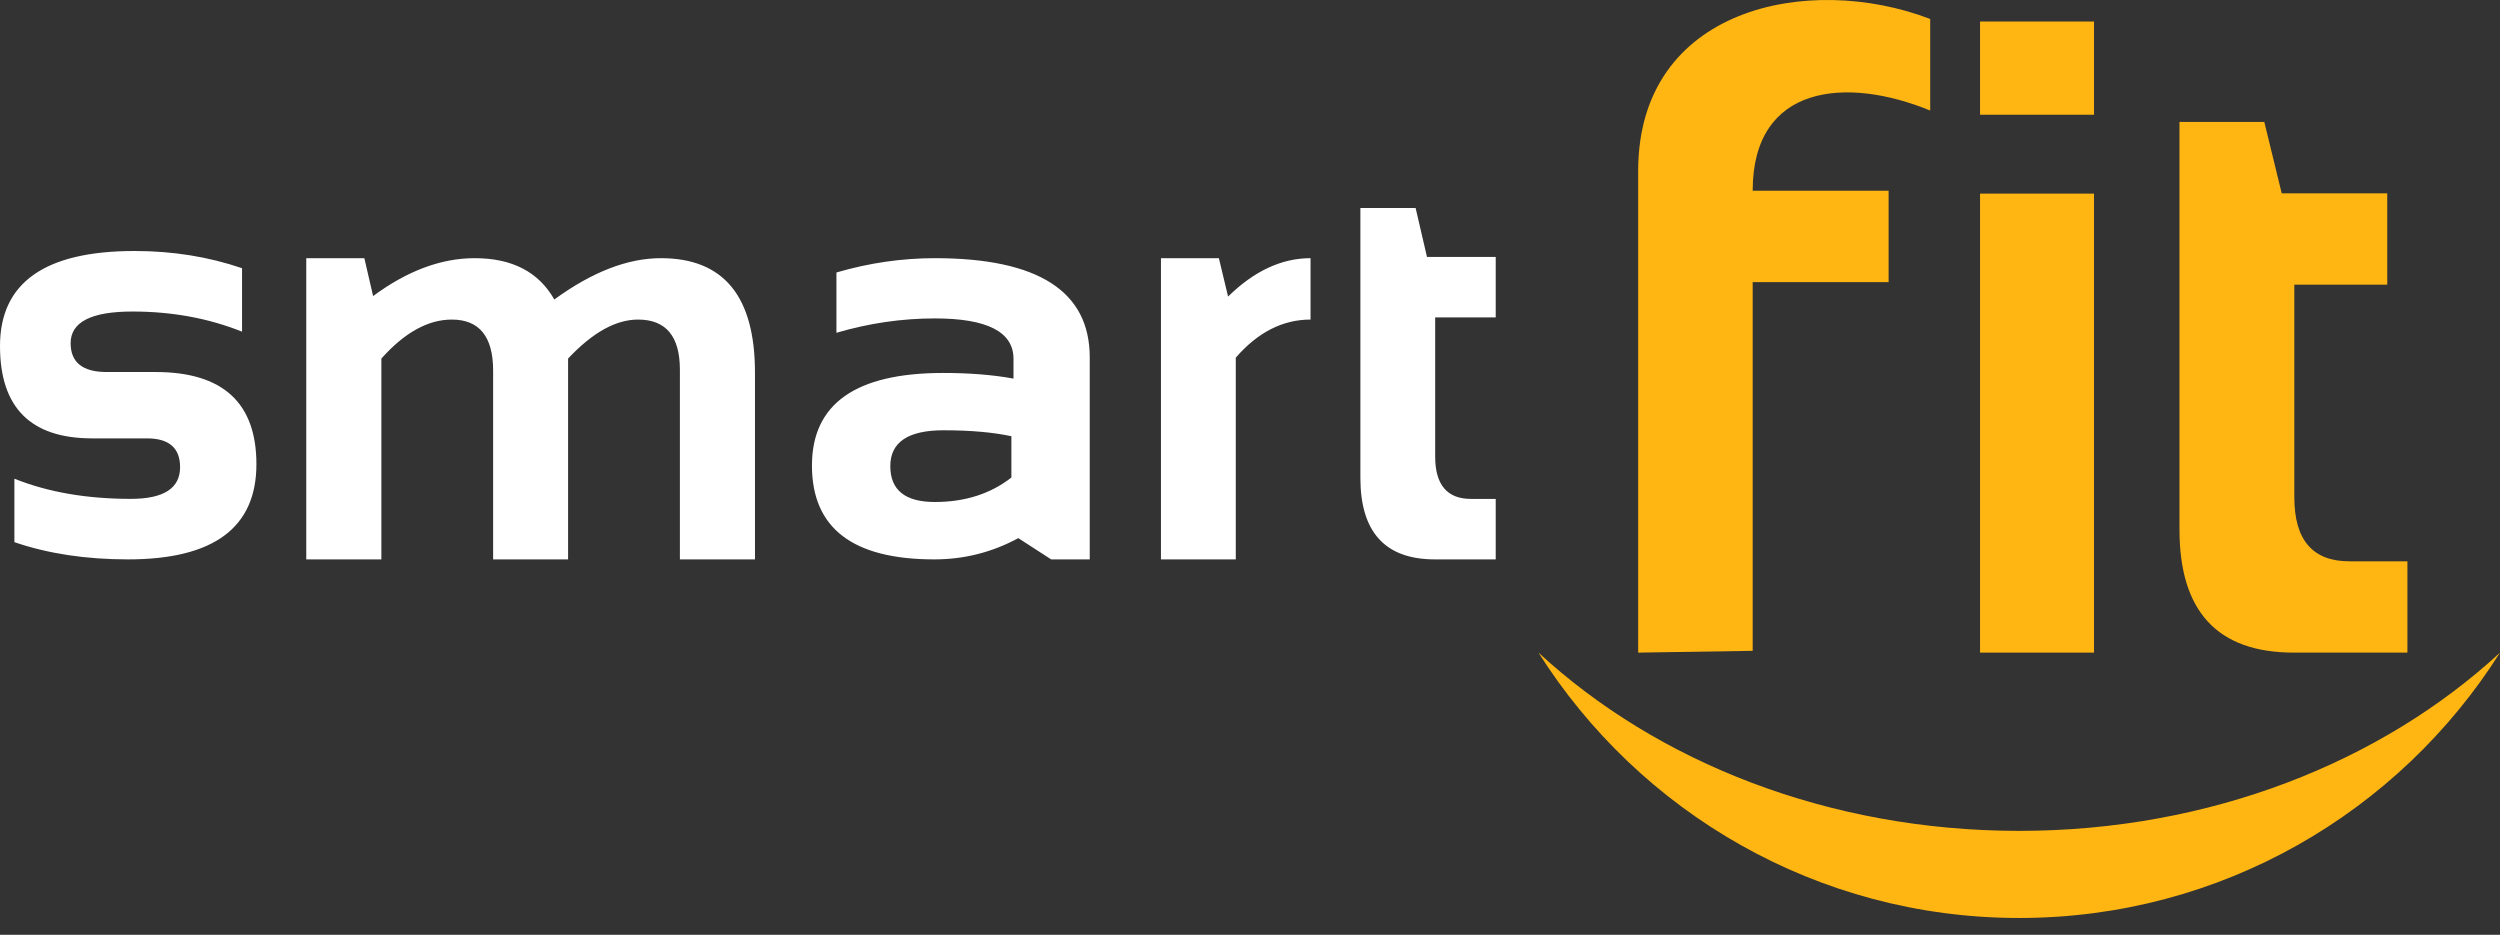
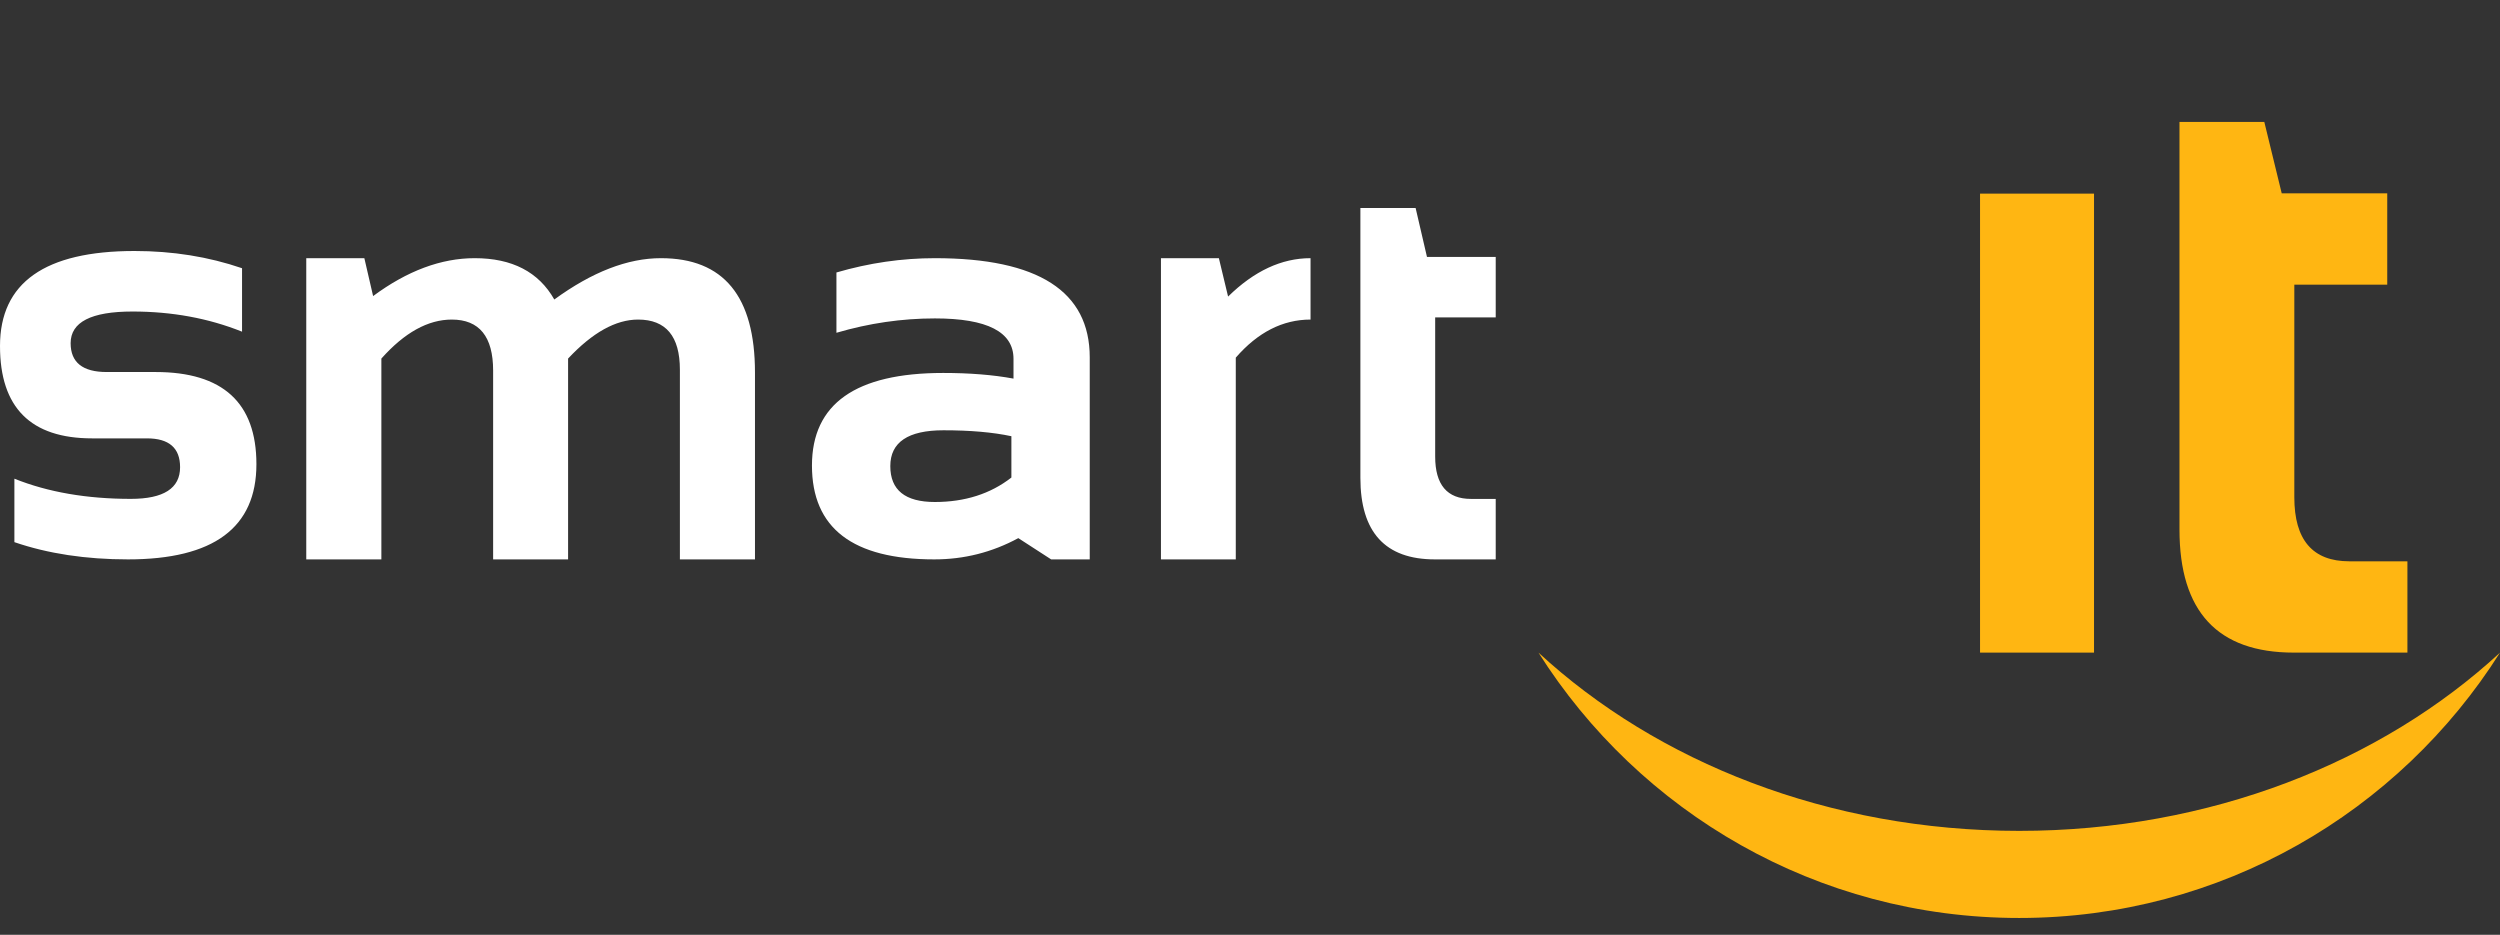
<svg xmlns="http://www.w3.org/2000/svg" width="115" height="43" viewBox="0 0 115 43" fill="none">
  <rect x="0" y="0" width="115" height="43" fill="#333333" stroke="none" />
-   <path fill-rule="evenodd" clip-rule="evenodd" d="M75.356 30.02V7.863C75.356 0.344 83.195 -1.272 88.789 0.873V5.085C84.944 3.506 80.623 3.87 80.623 8.773H86.876V12.978H80.623V29.938L75.356 30.02Z" fill="#FFB612" />
  <path fill-rule="evenodd" clip-rule="evenodd" d="M100.256 5.608H104.158L104.959 8.893H109.813V13.095H105.539V22.876C105.539 24.836 106.381 25.82 108.067 25.82H110.741V30.02H105.517C102.009 30.02 100.256 28.135 100.256 24.358V5.608Z" fill="#FFB612" />
  <path fill-rule="evenodd" clip-rule="evenodd" d="M91.082 8.907H96.325V30.02H91.082V8.907Z" fill="#FFB612" />
-   <path fill-rule="evenodd" clip-rule="evenodd" d="M91.082 0.99H96.325V5.278H91.082V0.99Z" fill="#FFB612" />
  <path fill-rule="evenodd" clip-rule="evenodd" d="M115 30.021C110.359 37.355 102.187 42.227 92.883 42.227C83.579 42.227 75.408 37.355 70.769 30.02C76.222 35.055 84.11 38.22 92.883 38.22C101.657 38.22 109.546 35.055 115 30.021Z" fill="#FFB612" />
  <path fill-rule="evenodd" clip-rule="evenodd" d="M62.578 9.567H65.118L65.641 11.819H68.803V14.601H66.018V21C66.018 22.298 66.567 22.95 67.665 22.95H68.803V25.732H66.006C63.721 25.732 62.578 24.483 62.578 21.982V9.567ZM53.404 25.732V11.876H56.068L56.492 13.642C57.689 12.467 58.952 11.876 60.285 11.876V14.7C59.004 14.7 57.857 15.287 56.846 16.452V25.732H53.404ZM46.524 20.066C45.668 19.883 44.629 19.793 43.4 19.793C41.771 19.793 40.954 20.343 40.954 21.441C40.954 22.543 41.637 23.092 43.004 23.092C44.384 23.092 45.559 22.718 46.524 21.967V20.066ZM37.35 21.416C37.35 18.575 39.361 17.156 43.388 17.156C44.595 17.156 45.677 17.241 46.621 17.416V16.506C46.621 15.268 45.414 14.647 43.005 14.647C41.487 14.647 39.976 14.867 38.476 15.308V12.534C39.976 12.096 41.487 11.876 43.005 11.876C47.756 11.876 50.128 13.398 50.128 16.44V25.732H48.353L46.842 24.754C45.635 25.408 44.347 25.732 42.978 25.732C39.225 25.732 37.35 24.295 37.35 21.416ZM14.088 25.732V11.876H16.76L17.163 13.619C18.733 12.457 20.293 11.876 21.835 11.876C23.556 11.876 24.778 12.507 25.498 13.777C27.24 12.507 28.875 11.876 30.403 11.876C33.288 11.876 34.729 13.629 34.729 17.141V25.732H31.275V17.007C31.275 15.471 30.636 14.7 29.351 14.7C28.324 14.7 27.253 15.298 26.132 16.494V25.732H22.684V17.047C22.684 15.485 22.049 14.7 20.783 14.7C19.688 14.7 18.608 15.298 17.543 16.494V25.732H14.088ZM0.662 24.939V22.02C2.209 22.64 3.995 22.948 6.018 22.948C7.528 22.948 8.284 22.463 8.284 21.491C8.284 20.604 7.773 20.165 6.759 20.165H4.239C1.411 20.165 0 18.748 0 15.917C0 13.003 2.064 11.546 6.19 11.546C7.941 11.546 9.586 11.808 11.134 12.338V15.257C9.586 14.637 7.909 14.33 6.095 14.33C4.195 14.33 3.249 14.815 3.249 15.787C3.249 16.67 3.802 17.113 4.905 17.113H7.157C10.247 17.113 11.795 18.525 11.795 21.353C11.795 24.274 9.826 25.732 5.886 25.732C3.95 25.732 2.209 25.469 0.662 24.939Z" fill="white" />
</svg>